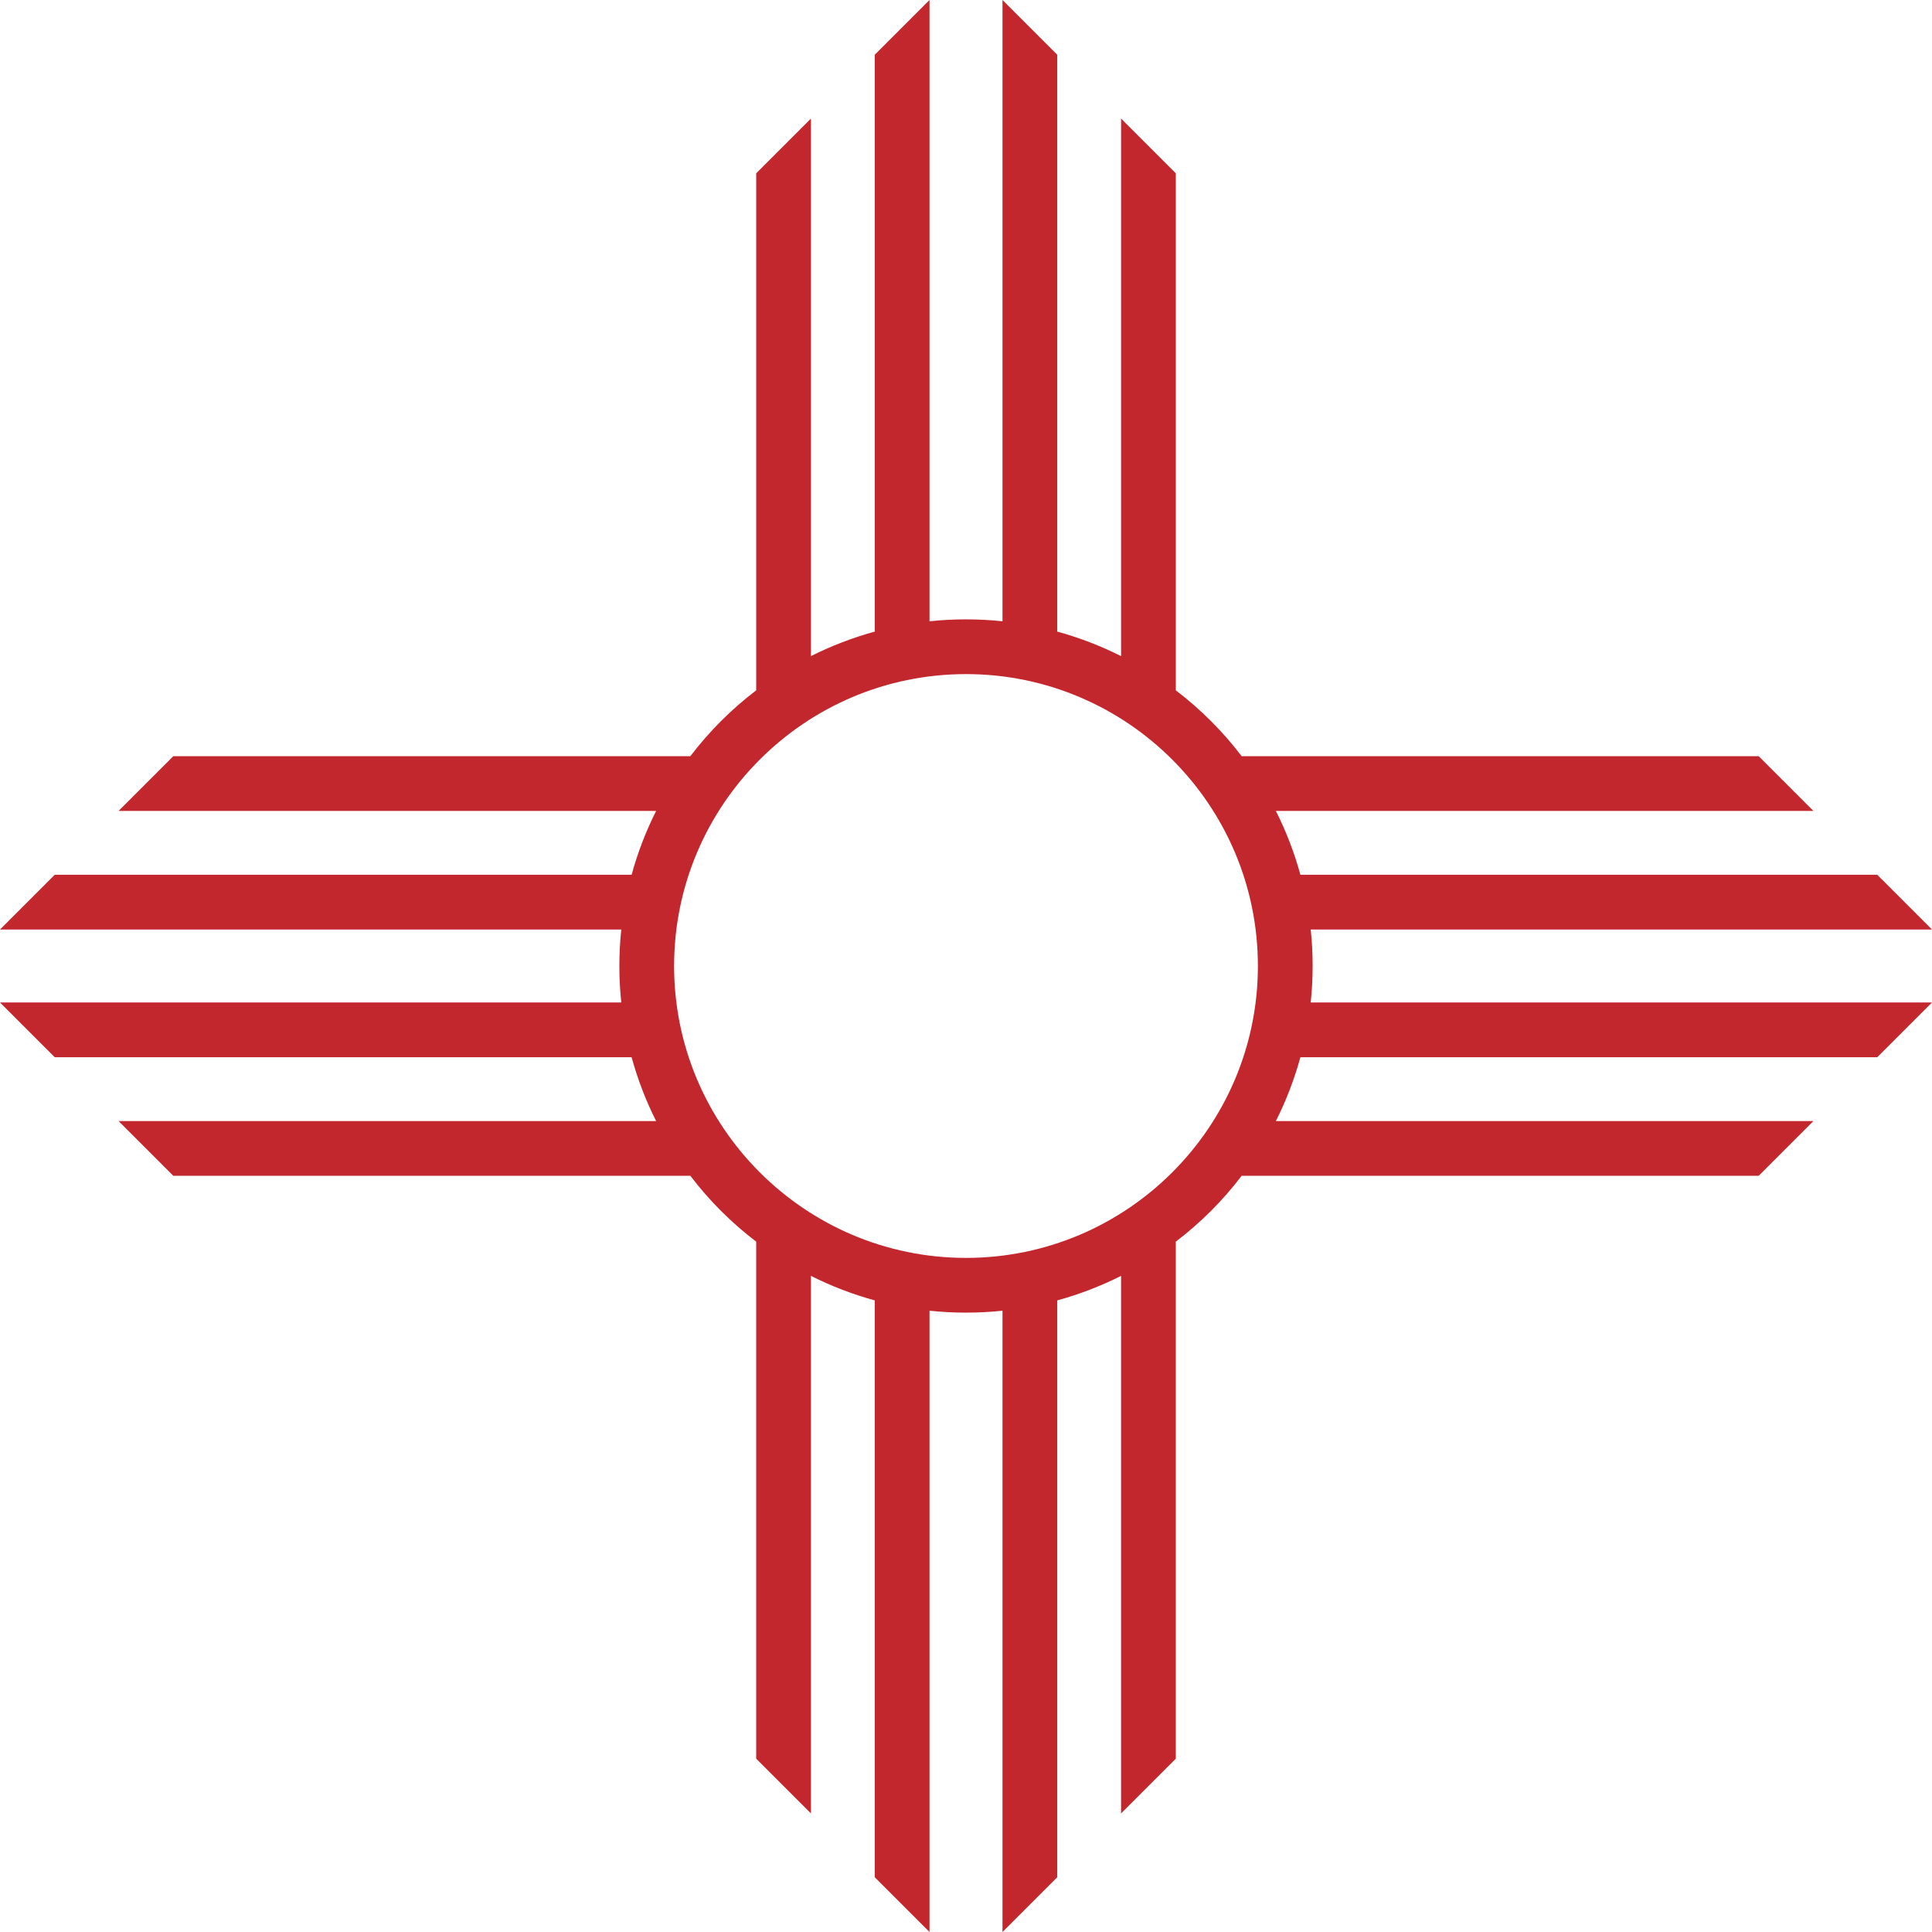
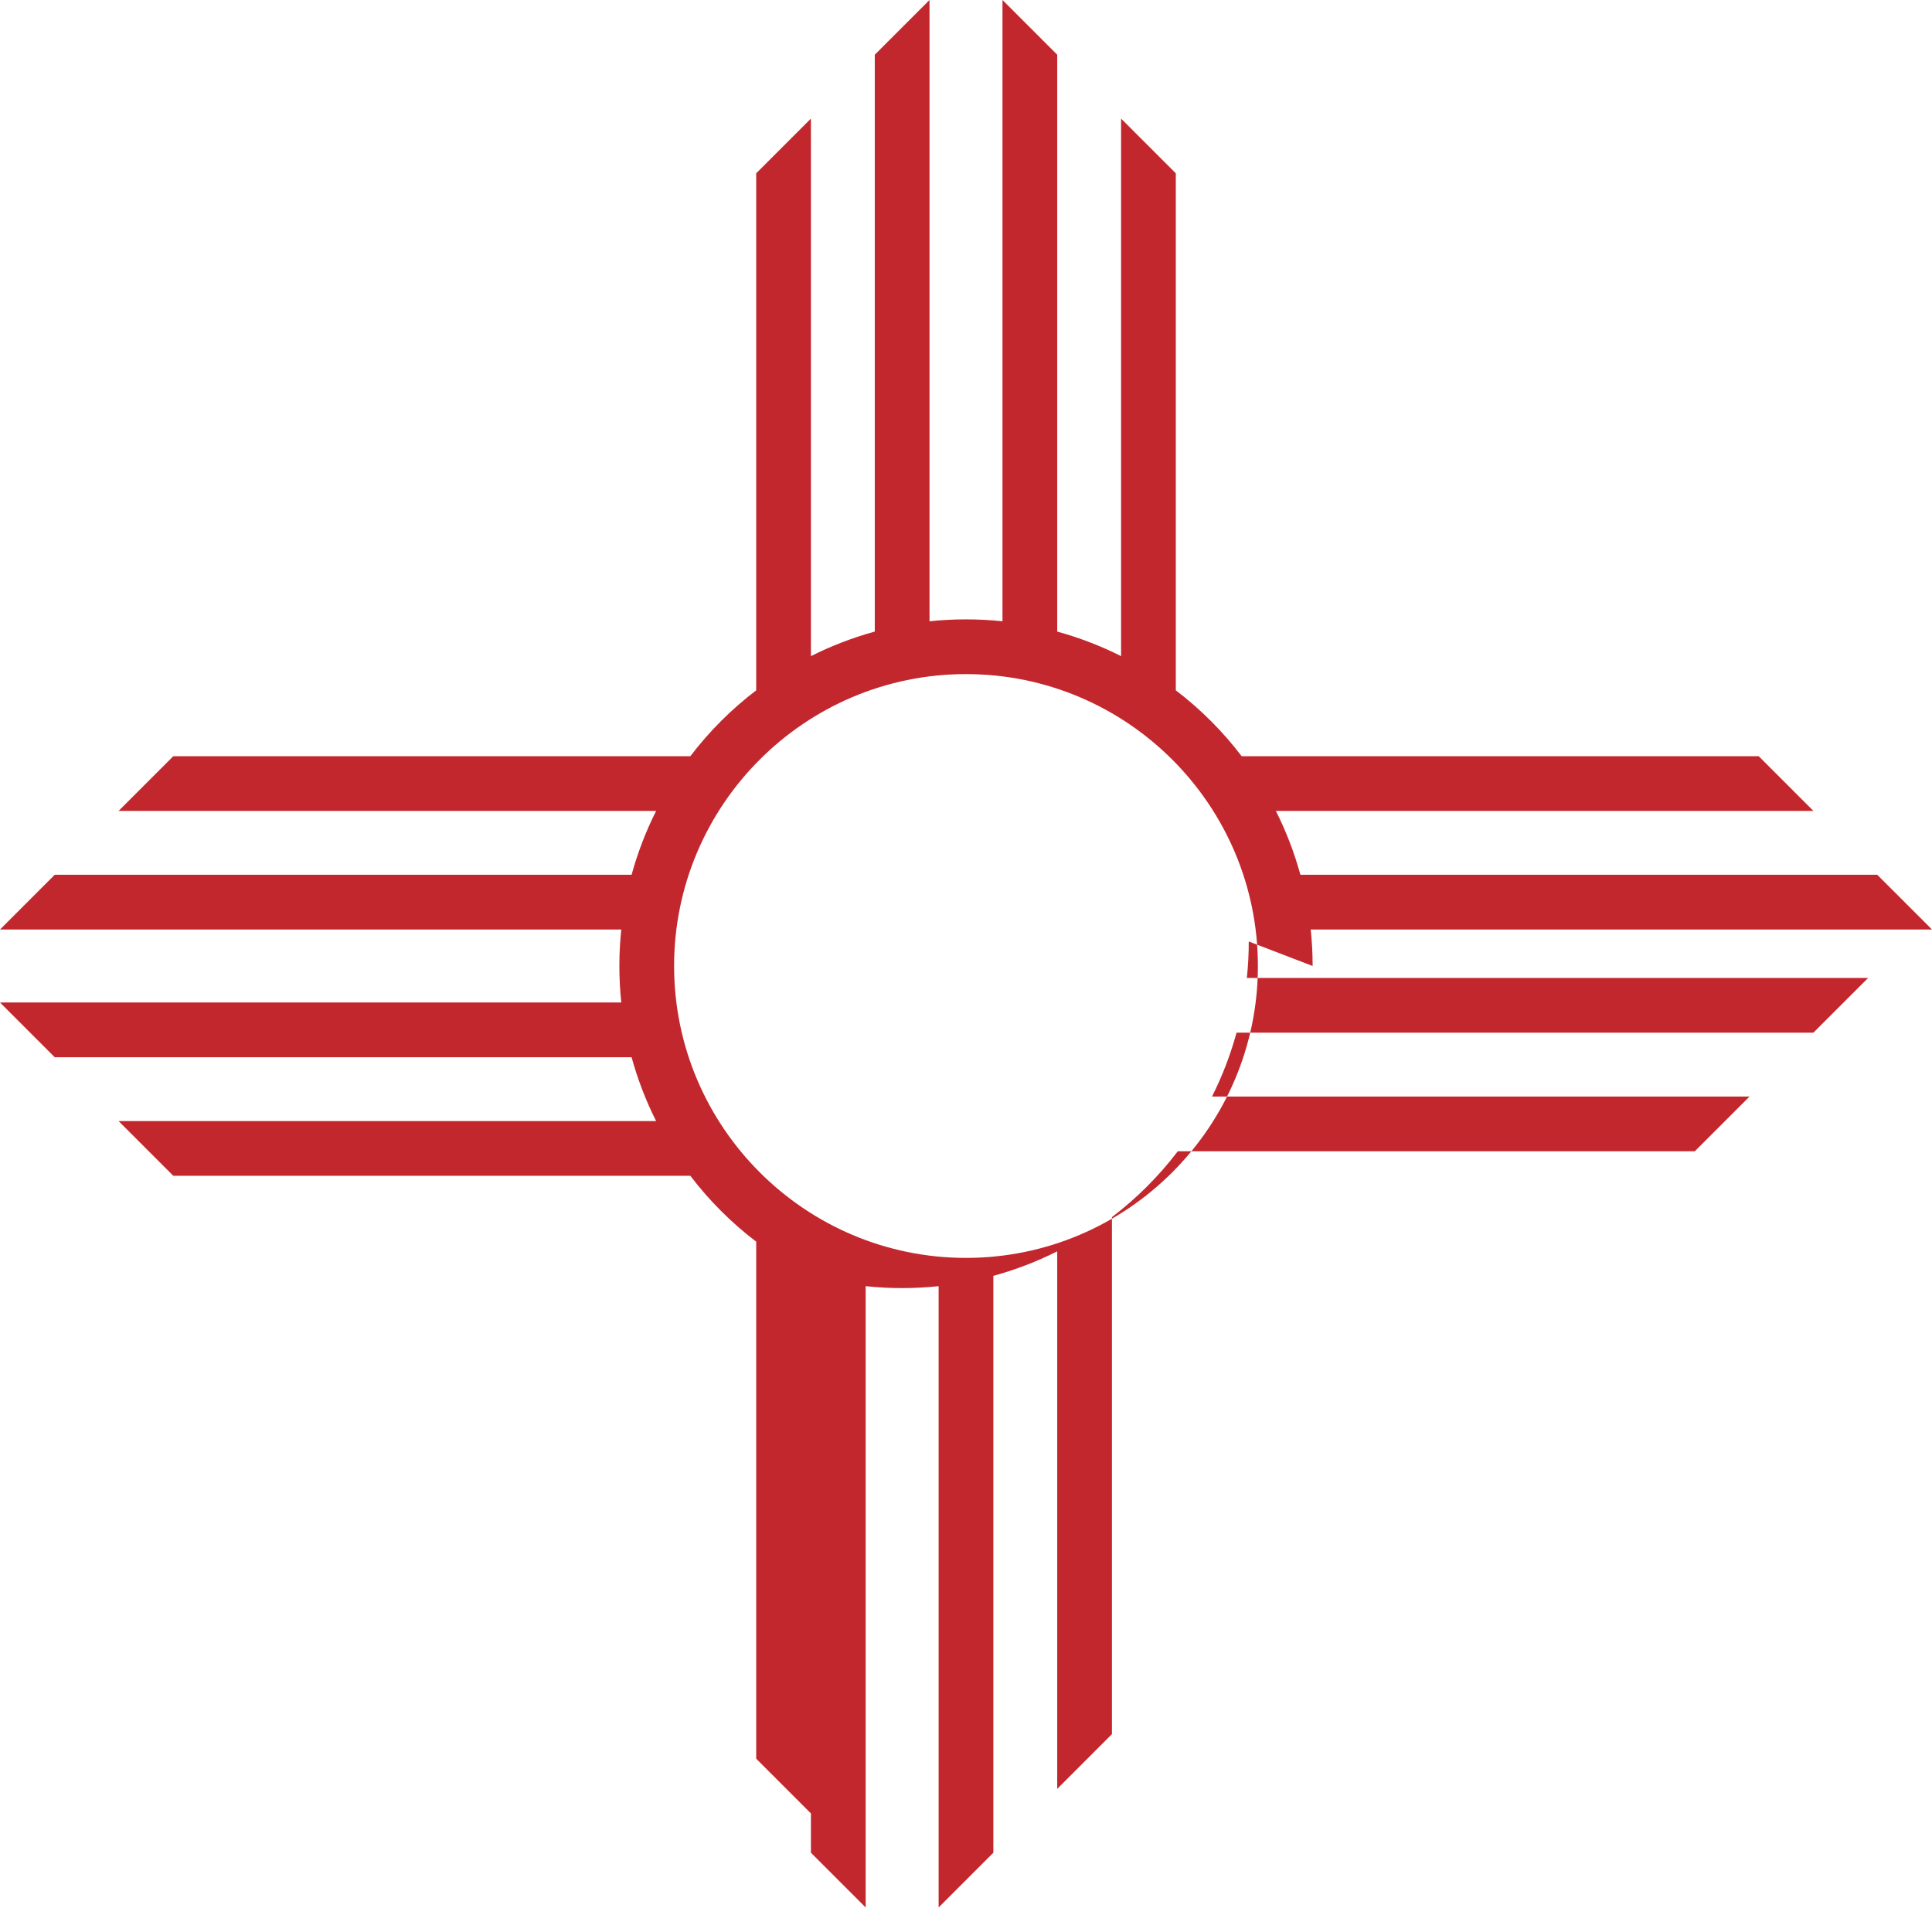
<svg xmlns="http://www.w3.org/2000/svg" version="1.1" width="211.8" height="211.8">
  <svg id="SvgjsSvg1004" viewBox="0 0 211.8 211.8">
    <defs>
      <style>.cls-1{fill:#c3272e;}</style>
    </defs>
-     <path class="cls-1" d="M143.9,105.9c0-1.35-.07-2.68-.21-4h68.11l-6-6h-63.24c-.67-2.44-1.57-4.78-2.69-7h58.93l-6-6h-56.68c-2.07-2.72-4.5-5.15-7.22-7.22V19l-6-6v58.93c-2.22-1.12-4.56-2.02-7-2.69V6l-6-6v68.11c-1.32-.14-2.65-.21-4-.21s-2.68.07-4,.21V0l-6,6v63.24c-2.44.67-4.78,1.57-7,2.69V13l-6,6v56.68c-2.72,2.07-5.15,4.5-7.22,7.22H19l-6,6h58.93c-1.12,2.22-2.02,4.56-2.69,7H6l-6,6h68.11c-.14,1.32-.21,2.65-.21,4s.07,2.68.21,4H0l6,6h63.24c.67,2.44,1.57,4.78,2.69,7H13l6,6h56.68c2.07,2.72,4.5,5.15,7.22,7.22v56.68l6,6v-58.93c2.22,1.12,4.56,2.02,7,2.69v63.24l6,6v-68.11c1.32.14,2.65.21,4,.21s2.68-.07,4-.21v68.11l6-6v-63.24c2.44-.67,4.78-1.57,7-2.69v58.93l6-6v-56.68c2.72-2.07,5.15-4.5,7.22-7.22h56.68l6-6h-58.93c1.12-2.22,2.02-4.56,2.69-7h63.24l6-6h-68.11c.14-1.32.21-2.65.21-4ZM73.9,105.9c0-17.65,14.35-32,32-32s32,14.35,32,32-14.36,32-32,32-32-14.36-32-32Z" />
+     <path class="cls-1" d="M143.9,105.9c0-1.35-.07-2.68-.21-4h68.11l-6-6h-63.24c-.67-2.44-1.57-4.78-2.69-7h58.93l-6-6h-56.68c-2.07-2.72-4.5-5.15-7.22-7.22V19l-6-6v58.93c-2.22-1.12-4.56-2.02-7-2.69V6l-6-6v68.11c-1.32-.14-2.65-.21-4-.21s-2.68.07-4,.21V0l-6,6v63.24c-2.44.67-4.78,1.57-7,2.69V13l-6,6v56.68c-2.72,2.07-5.15,4.5-7.22,7.22H19l-6,6h58.93c-1.12,2.22-2.02,4.56-2.69,7H6l-6,6h68.11c-.14,1.32-.21,2.65-.21,4s.07,2.68.21,4H0l6,6h63.24c.67,2.44,1.57,4.78,2.69,7H13l6,6h56.68c2.07,2.72,4.5,5.15,7.22,7.22v56.68l6,6v-58.93v63.24l6,6v-68.11c1.32.14,2.65.21,4,.21s2.68-.07,4-.21v68.11l6-6v-63.24c2.44-.67,4.78-1.57,7-2.69v58.93l6-6v-56.68c2.72-2.07,5.15-4.5,7.22-7.22h56.68l6-6h-58.93c1.12-2.22,2.02-4.56,2.69-7h63.24l6-6h-68.11c.14-1.32.21-2.65.21-4ZM73.9,105.9c0-17.65,14.35-32,32-32s32,14.35,32,32-14.36,32-32,32-32-14.36-32-32Z" />
  </svg>
  <style>@media (prefers-color-scheme: light) { :root { filter: none; } }
@media (prefers-color-scheme: dark) { :root { filter: none; } }
</style>
</svg>